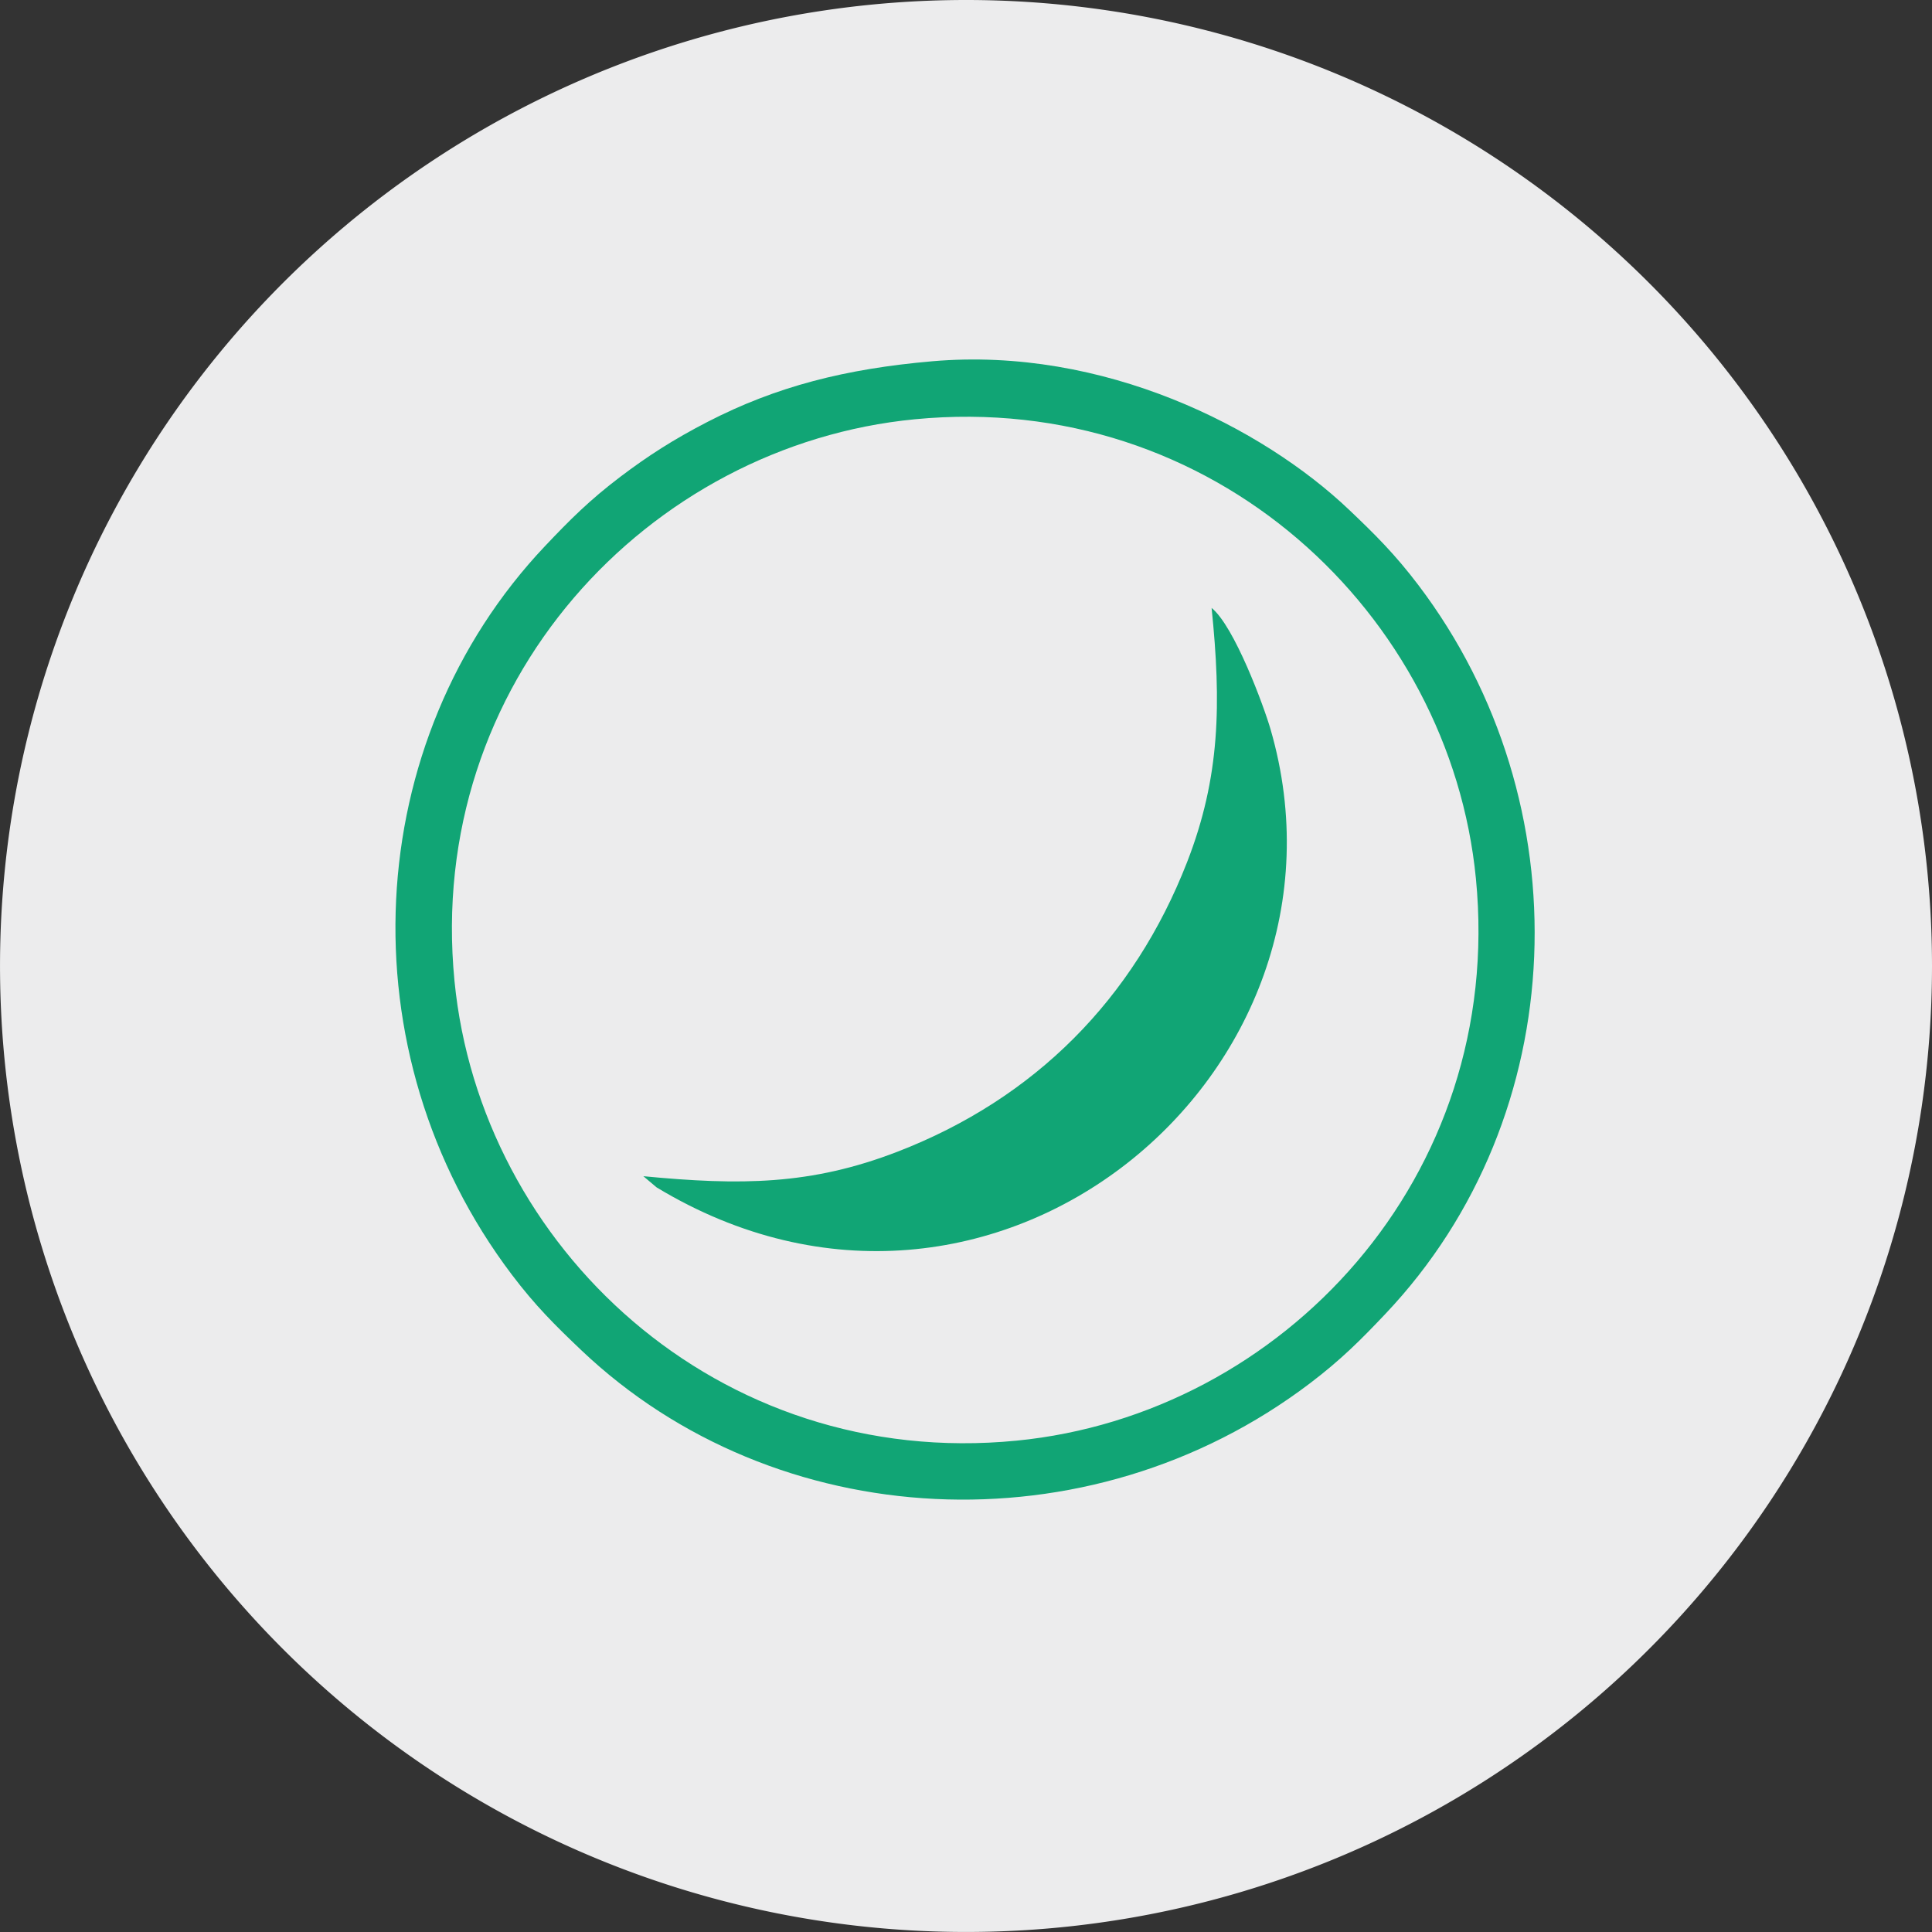
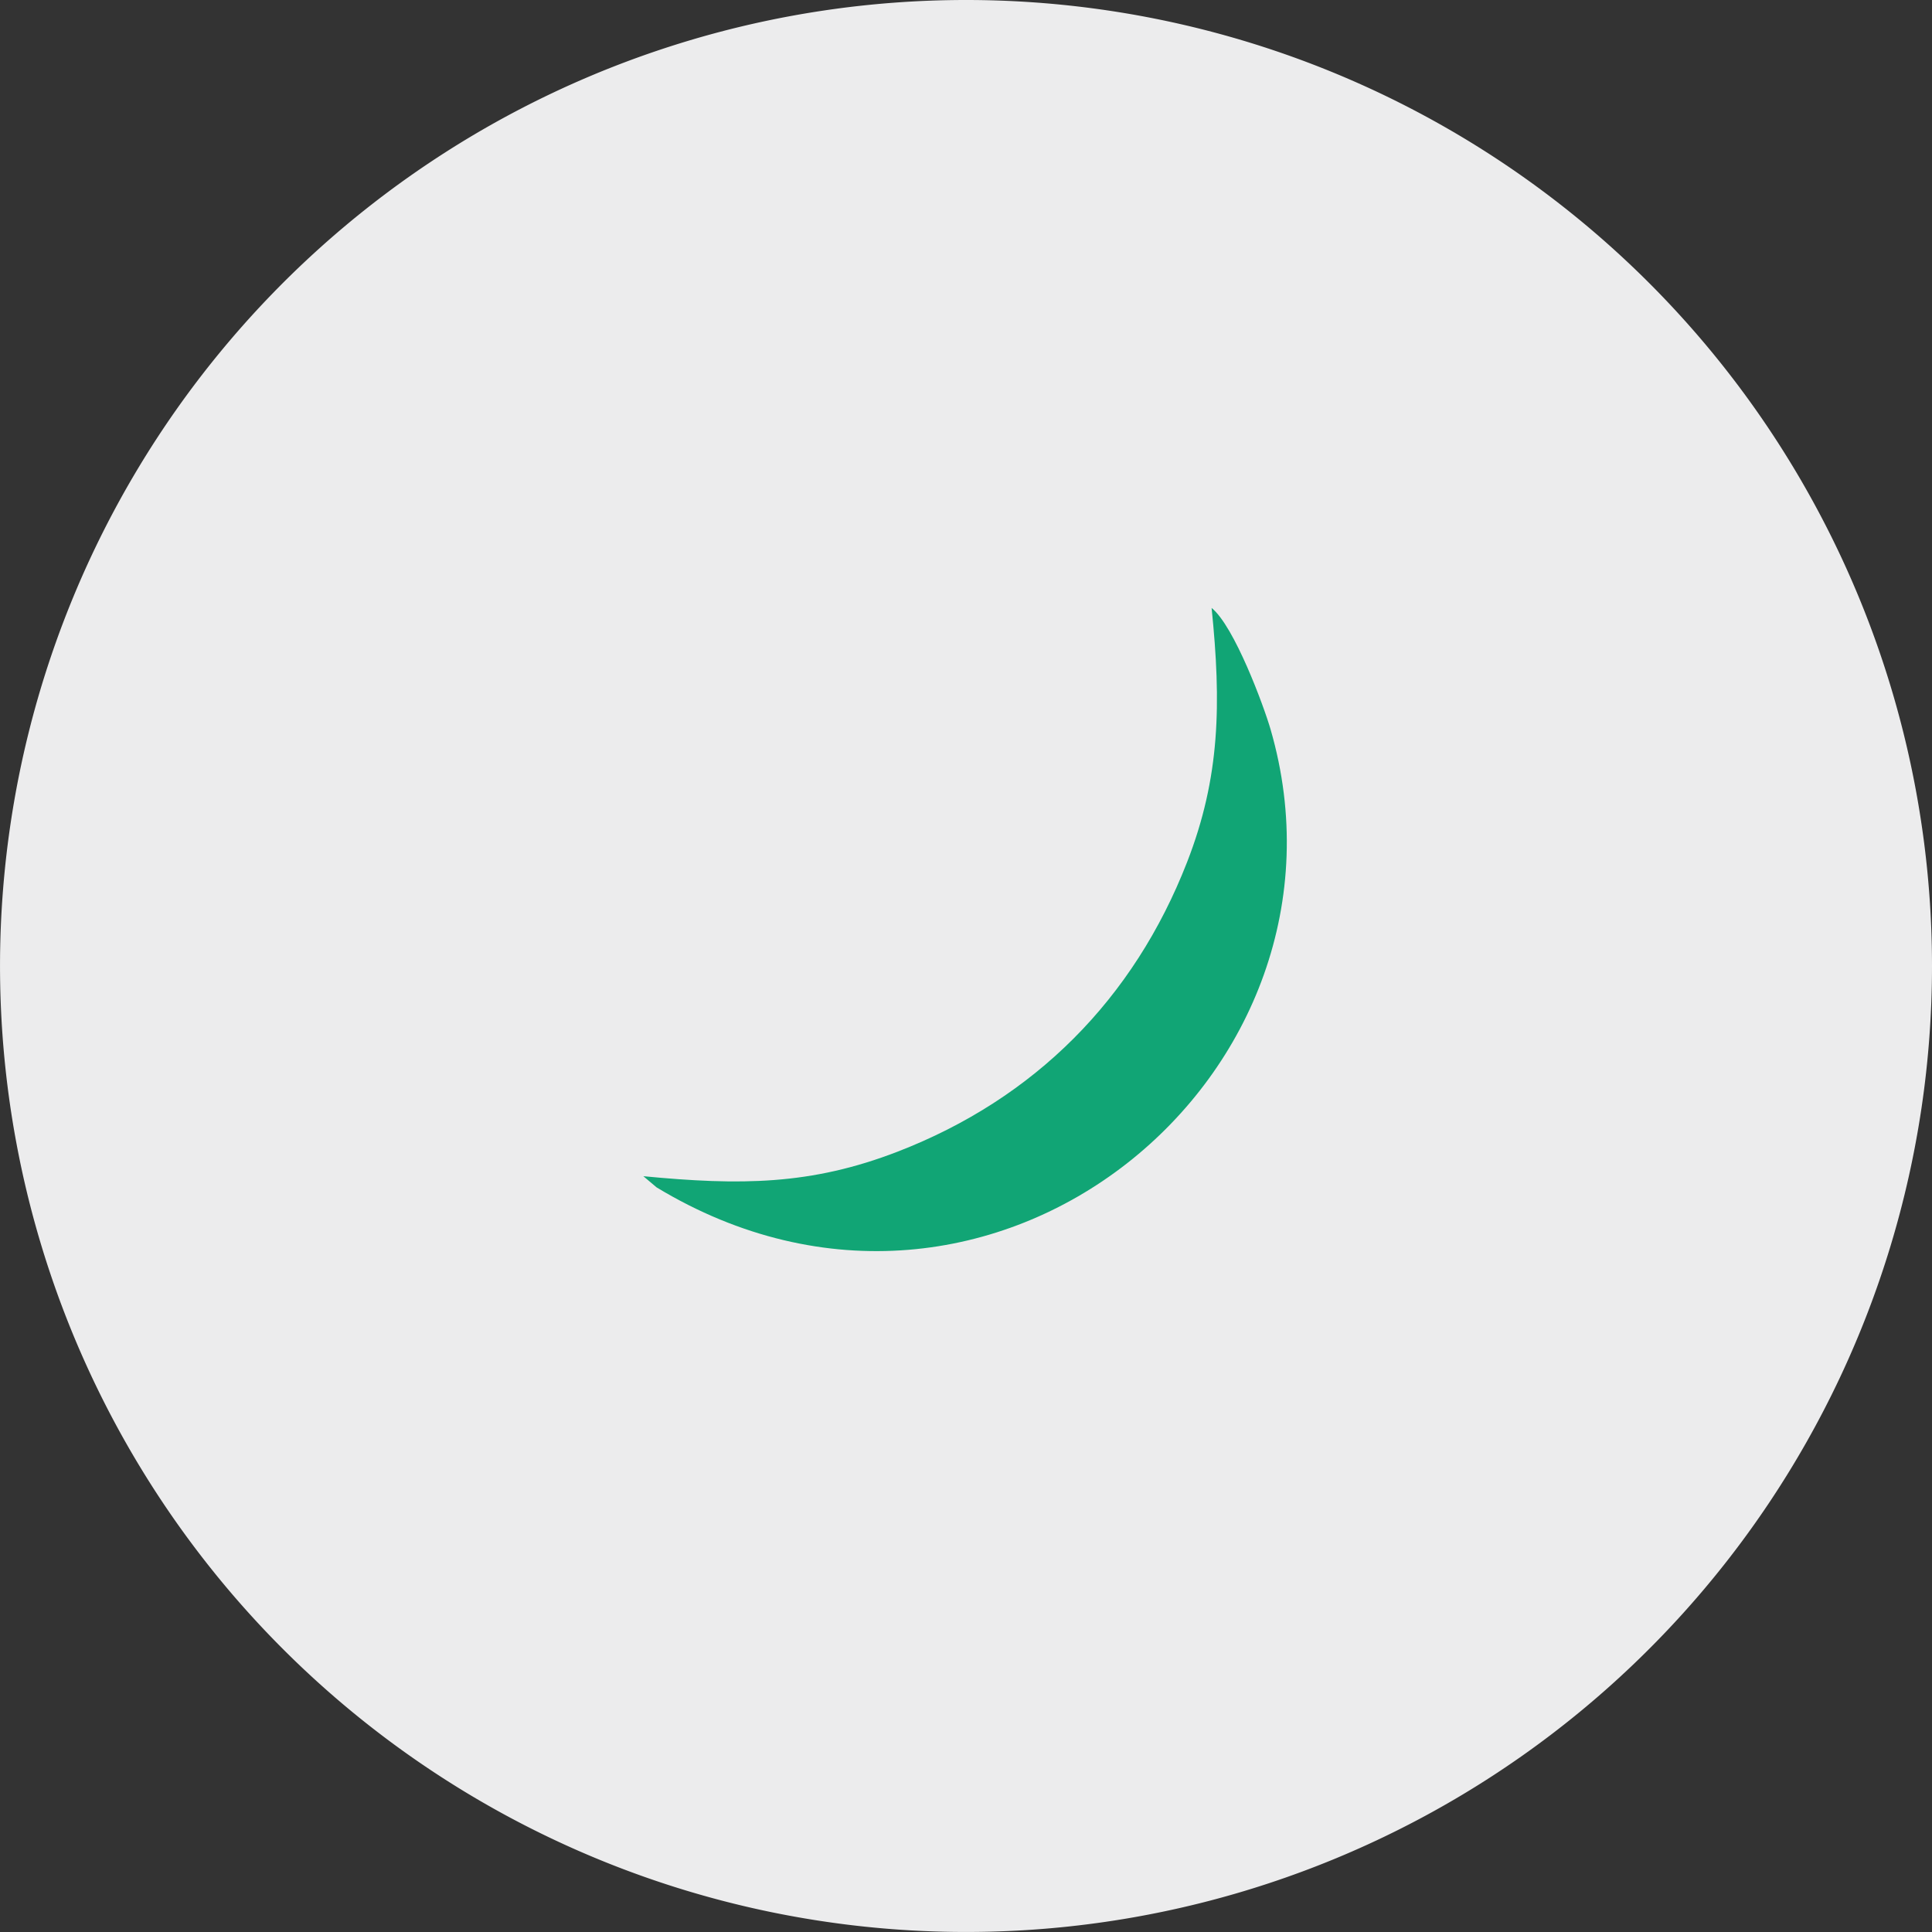
<svg xmlns="http://www.w3.org/2000/svg" xmlns:ns1="http://sodipodi.sourceforge.net/DTD/sodipodi-0.dtd" xmlns:ns2="http://www.inkscape.org/namespaces/inkscape" version="1.1" width="69.259pt" height="69.259pt" id="svg2215" viewBox="0 0 69.259 69.259" ns1:docname="сайт халяль лайф eng.cdr">
  <rect x="0" y="0" width="69.259" height="69.259" fill="#333333" stroke="none" />
  <ns1:namedview id="namedview2215" pagecolor="#ffffff" bordercolor="#000000" borderopacity="0.25" ns2:showpageshadow="2" ns2:pageopacity="0.0" ns2:pagecheckerboard="0" ns2:deskcolor="#d1d1d1" ns2:document-units="pt" />
  <defs id="defs72" />
  <path d="M 34.629,3.5428515e-5 A 34.629,34.629 0 0 1 69.259,34.629 34.629,34.629 0 1 1 34.629,3.5428515e-5 Z" style="fill:#ececed;fill-rule:evenodd" id="path89" />
-   <path d="m 32.796,15.03 c 10.703,-1.035 19.186,6.978 20.113,16.466 1.046,10.705 -6.941,19.215 -16.465,20.149 -10.738,1.053 -19.22,-6.974 -20.151,-16.476 -1.049,-10.706 6.958,-19.216 16.502,-20.139 z m 0.622,-2.079 c -3.107,0.27 -5.59,0.901 -8.053,2.172 -1.227,0.633 -2.145,1.226 -3.122,1.965 -1.108,0.839 -1.82,1.553 -2.704,2.487 -6.61,6.982 -7.231,18.134 -1.188,26.123 0.842,1.113 1.551,1.814 2.486,2.703 6.942,6.597 18.16,7.23 26.123,1.188 1.11,-0.842 1.817,-1.551 2.703,-2.487 6.744,-7.117 7.086,-18.339 1.187,-26.123 -0.844,-1.113 -1.551,-1.814 -2.486,-2.703 -3.104,-2.952 -8.798,-5.859 -14.947,-5.325 z" style="fill:#11a575;fill-rule:evenodd" id="path90" />
  <path d="m 23.063,42.165 0.474,0.4 c 12.037,7.283 25.589,-4.098 22.009,-16.425 -0.244,-0.839 -1.3,-3.696 -2.112,-4.346 0.35,3.425 0.309,6.066 -0.88,9.115 -1.91,4.901 -5.458,8.475 -10.376,10.376 -3.112,1.203 -5.639,1.214 -9.115,0.88 z" style="fill:#11a575;fill-rule:evenodd" id="path91" />
  <defs id="defs2205" />
  <defs id="defs2210" />
</svg>